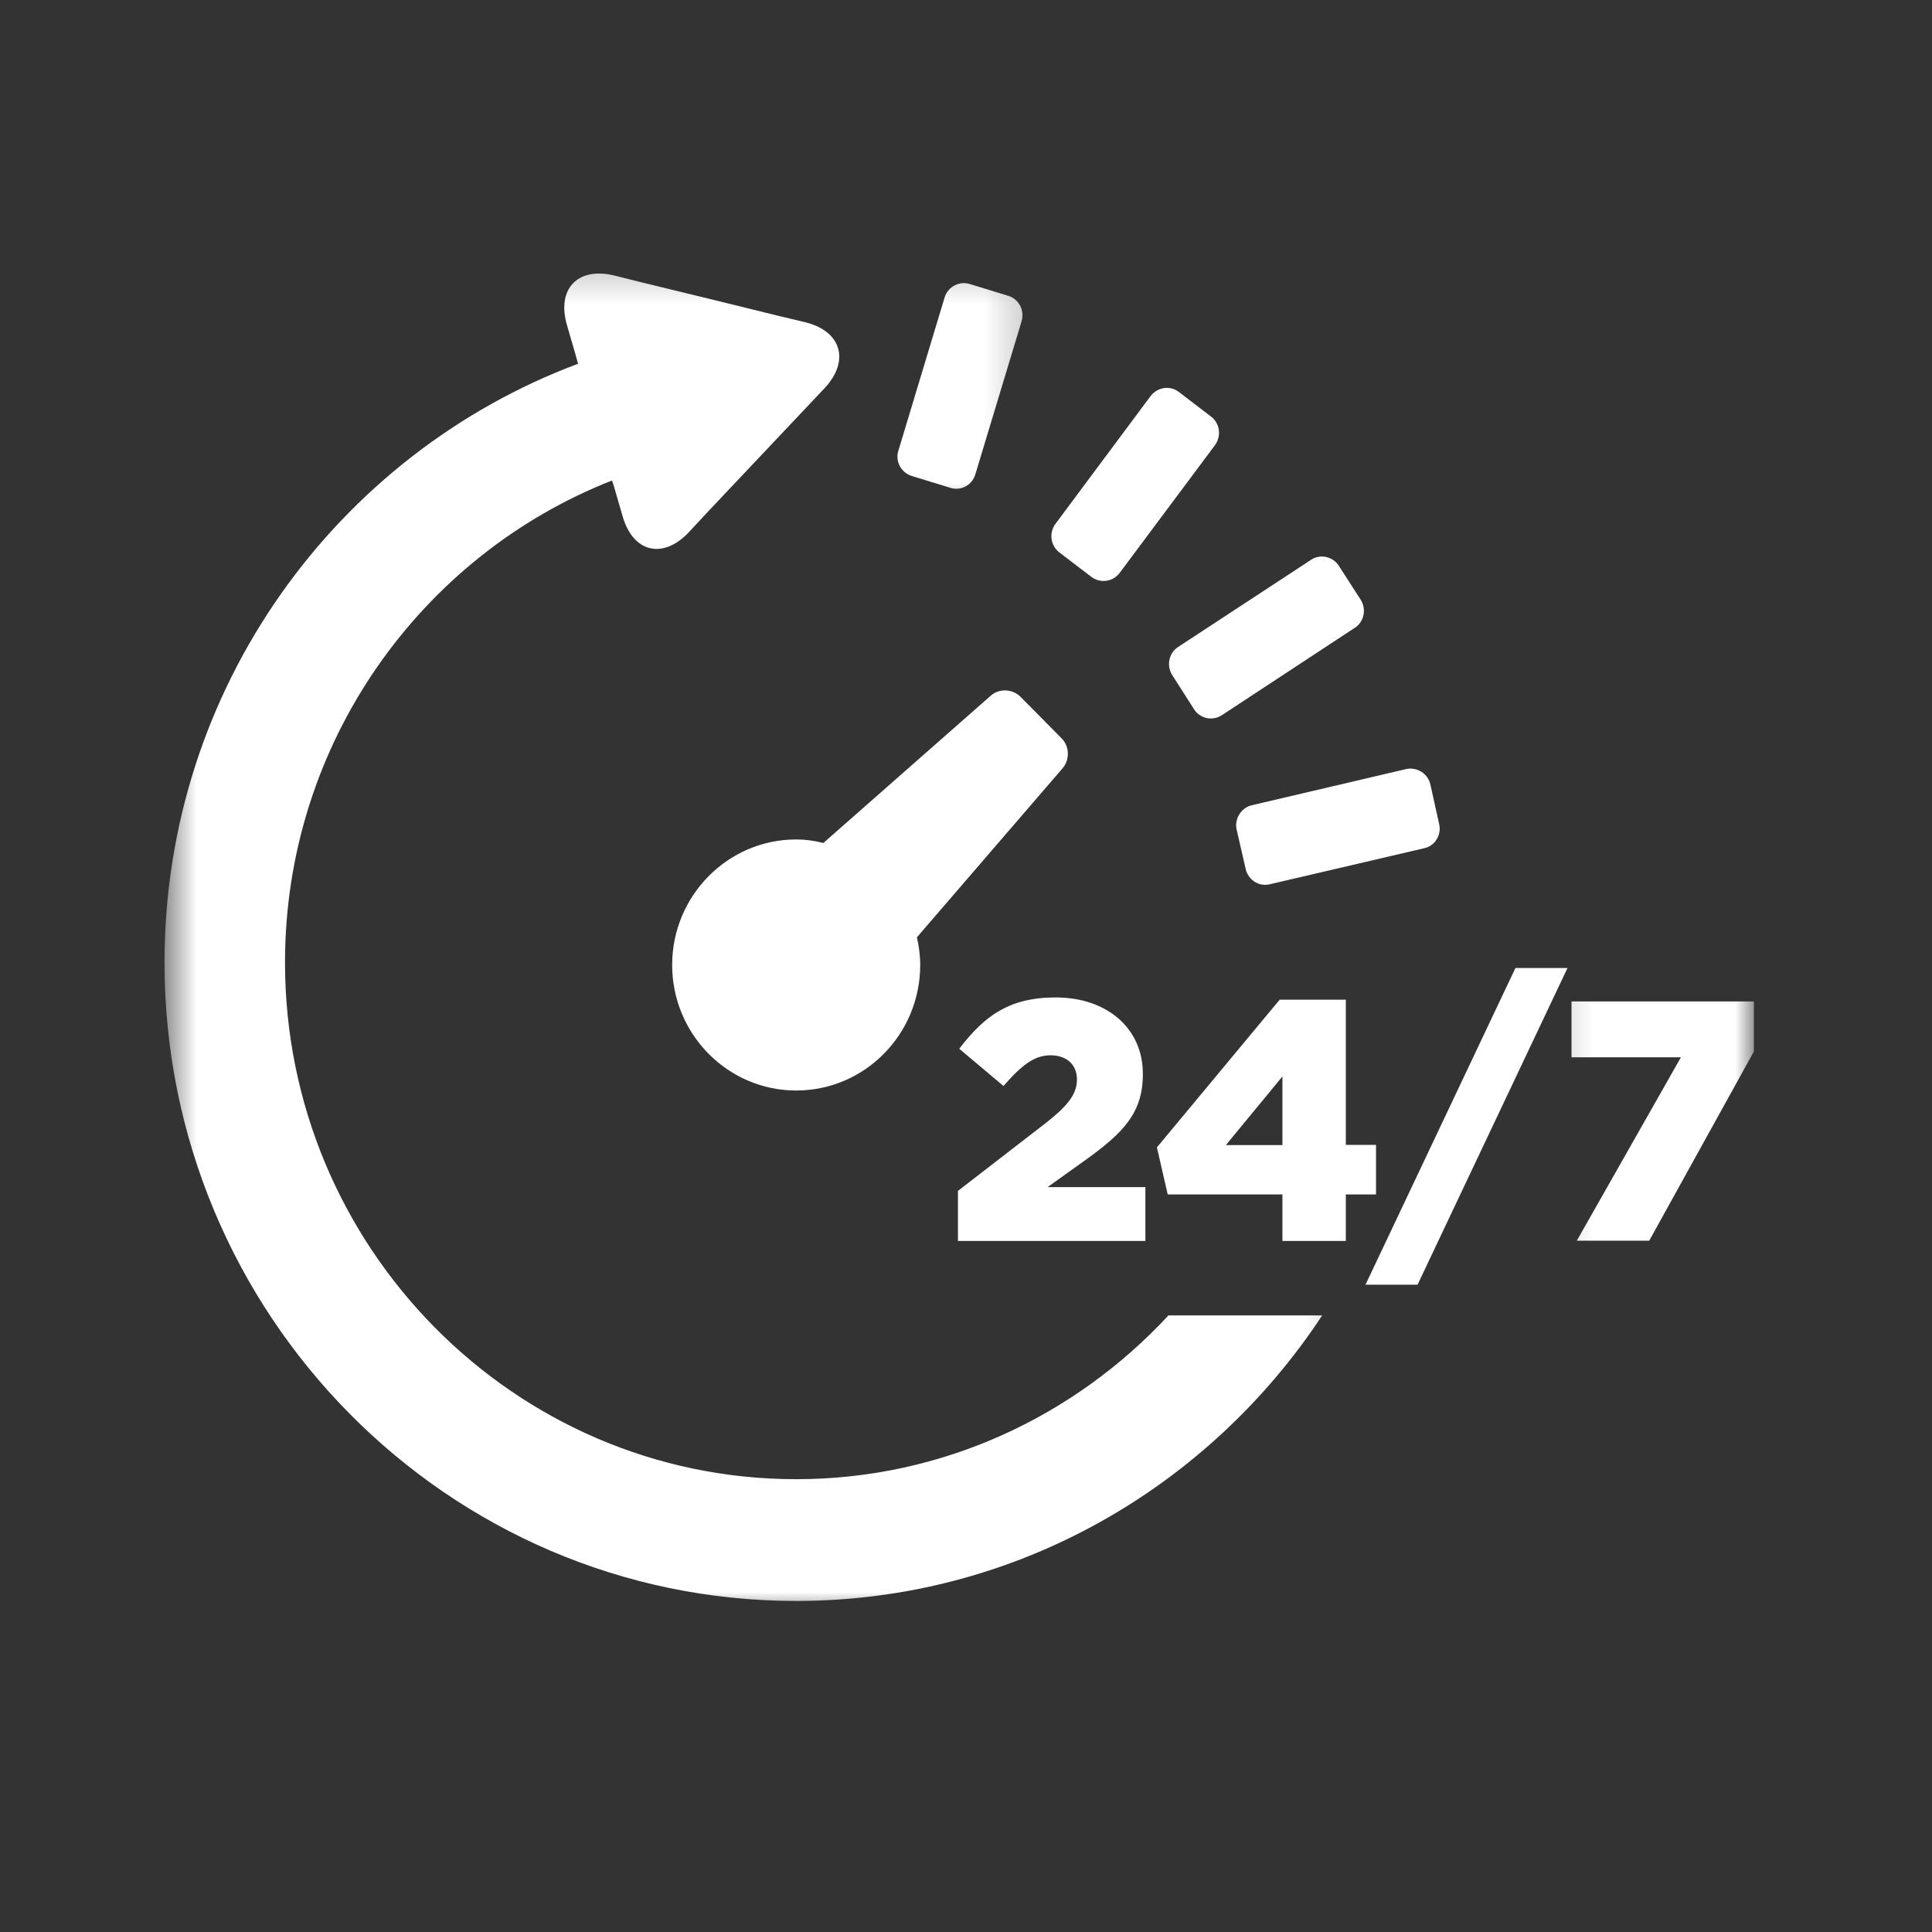
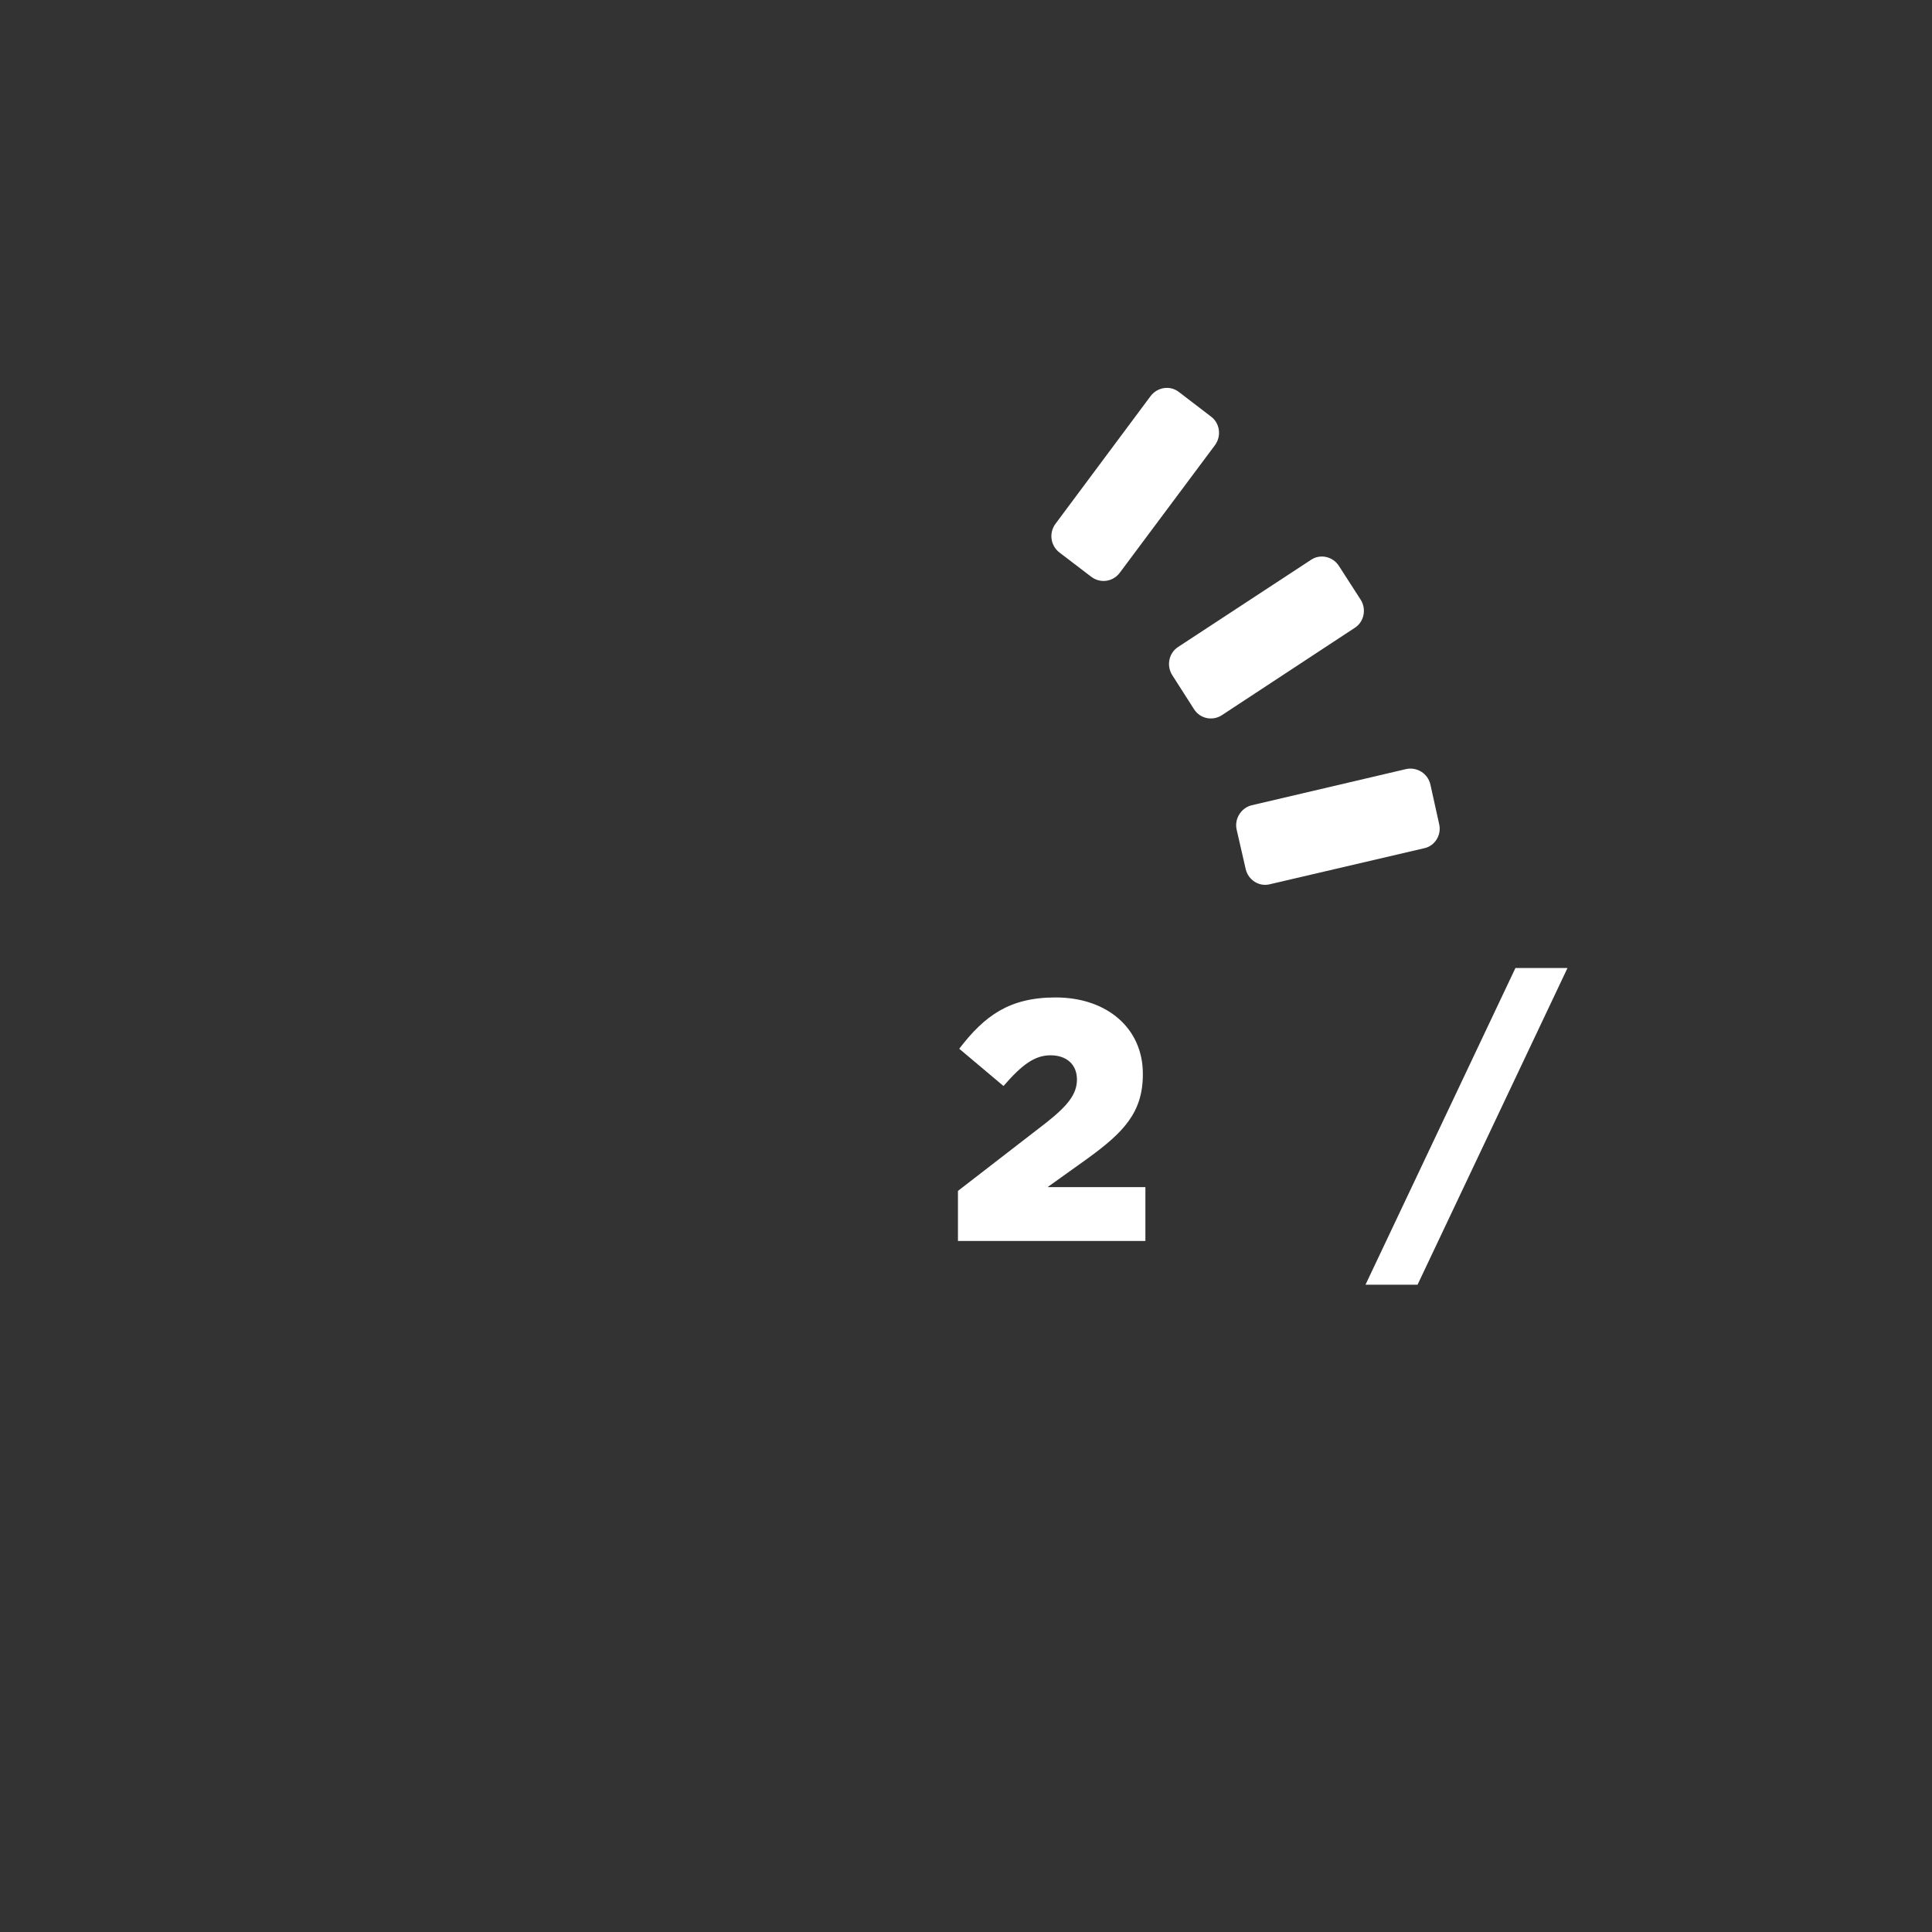
<svg xmlns="http://www.w3.org/2000/svg" width="54" height="54" viewBox="0 0 54 54" fill="none">
  <rect x="0" y="0" width="54" height="54" fill="#333333" stroke="none" />
  <path d="M34.987 22.507C34.692 22.577 34.495 22.887 34.565 23.189L34.818 24.293C34.889 24.595 35.191 24.792 35.493 24.715L39.803 23.709C40.113 23.646 40.295 23.33 40.225 23.034L39.979 21.924C39.909 21.621 39.606 21.431 39.304 21.495L34.987 22.507Z" fill="white" />
  <path d="M32.927 18.084C32.667 18.253 32.597 18.612 32.766 18.872L33.377 19.828C33.546 20.088 33.891 20.159 34.151 19.99L37.863 17.55C38.123 17.388 38.201 17.03 38.032 16.763L37.42 15.813C37.251 15.553 36.9 15.476 36.647 15.645L32.927 18.084Z" fill="white" />
  <path d="M32.162 11.067L29.497 14.646C29.314 14.899 29.363 15.251 29.61 15.441L30.503 16.123C30.756 16.312 31.107 16.263 31.297 16.01L33.962 12.438C34.145 12.185 34.095 11.826 33.849 11.644L32.949 10.955C32.703 10.765 32.352 10.821 32.162 11.067Z" fill="white" />
  <mask id="mask0_175_112" style="mask-type:luminance" maskUnits="userSpaceOnUse" x="23" y="7" width="6" height="8">
-     <path d="M23.4 7.228H28.8V14.4H23.4V7.228Z" fill="white" />
-   </mask>
+     </mask>
  <g mask="url(#mask0_175_112)">
    <path d="M25.482 13.303L26.557 13.633C26.853 13.732 27.169 13.563 27.26 13.261L28.554 8.979C28.646 8.676 28.477 8.36 28.181 8.268L27.106 7.938C26.81 7.847 26.494 8.015 26.403 8.311L25.109 12.6C25.017 12.895 25.186 13.211 25.482 13.303Z" fill="white" />
  </g>
-   <path d="M18.787 26.972C18.787 28.905 20.341 30.48 22.253 30.48C24.173 30.48 25.72 28.905 25.72 26.972C25.72 26.705 25.685 26.452 25.628 26.198L29.7 21.473C29.904 21.234 29.896 20.862 29.672 20.637L28.518 19.47C28.293 19.252 27.928 19.238 27.696 19.441L23.013 23.562C22.767 23.498 22.514 23.463 22.253 23.463C20.341 23.463 18.787 25.038 18.787 26.972Z" fill="white" />
  <mask id="mask1_175_112" style="mask-type:luminance" maskUnits="userSpaceOnUse" x="4" y="7" width="34" height="38">
    <path d="M4.598 7.228H37.799V45H4.598V7.228Z" fill="white" />
  </mask>
  <g mask="url(#mask1_175_112)">
-     <path d="M32.659 36.766C30.051 39.579 26.352 41.344 22.253 41.344C14.378 41.344 7.966 34.861 7.966 26.901C7.966 20.77 11.77 15.525 17.106 13.43C17.127 13.486 17.148 13.556 17.163 13.605L17.402 14.428C17.69 15.441 18.527 15.644 19.251 14.878L19.827 14.259C20.552 13.493 21.733 12.241 22.457 11.475L23.041 10.856C23.765 10.09 23.519 9.253 22.506 9.007L21.684 8.81C20.664 8.557 18.998 8.149 17.978 7.903L17.163 7.699C16.143 7.453 15.552 8.079 15.848 9.091L16.087 9.914C16.108 9.991 16.136 10.09 16.157 10.167C9.428 12.684 4.598 19.223 4.598 26.901C4.598 36.745 12.515 44.747 22.253 44.747C28.384 44.747 33.784 41.576 36.956 36.766H32.659Z" fill="white" />
-   </g>
+     </g>
  <path d="M26.775 33.286L29.25 31.373C29.862 30.888 30.101 30.572 30.101 30.171C30.101 29.749 29.806 29.496 29.363 29.496C28.92 29.496 28.568 29.756 28.048 30.354L26.811 29.313C27.521 28.385 28.217 27.879 29.503 27.879C30.952 27.879 31.943 28.751 31.943 30.009V30.03C31.943 31.099 31.395 31.655 30.41 32.372L29.279 33.181H32.014V34.685H26.775V33.286Z" fill="white" />
-   <path d="M35.844 33.385H32.638L32.336 32.07L35.767 27.942H37.616V31.999H38.46V33.385H37.616V34.685H35.844V33.385ZM35.844 32.006V30.087L34.263 32.006H35.844Z" fill="white" />
  <path d="M42.357 27.056H43.812L39.621 35.908H38.166L42.357 27.056Z" fill="white" />
  <mask id="mask2_175_112" style="mask-type:luminance" maskUnits="userSpaceOnUse" x="43" y="27" width="7" height="9">
    <path d="M43.199 27H49.021V36H43.199V27Z" fill="white" />
  </mask>
  <g mask="url(#mask2_175_112)">
-     <path d="M46.982 29.552H43.924V27.991H49.022V29.39L46.096 34.678H44.072L46.982 29.552Z" fill="white" />
-   </g>
+     </g>
</svg>